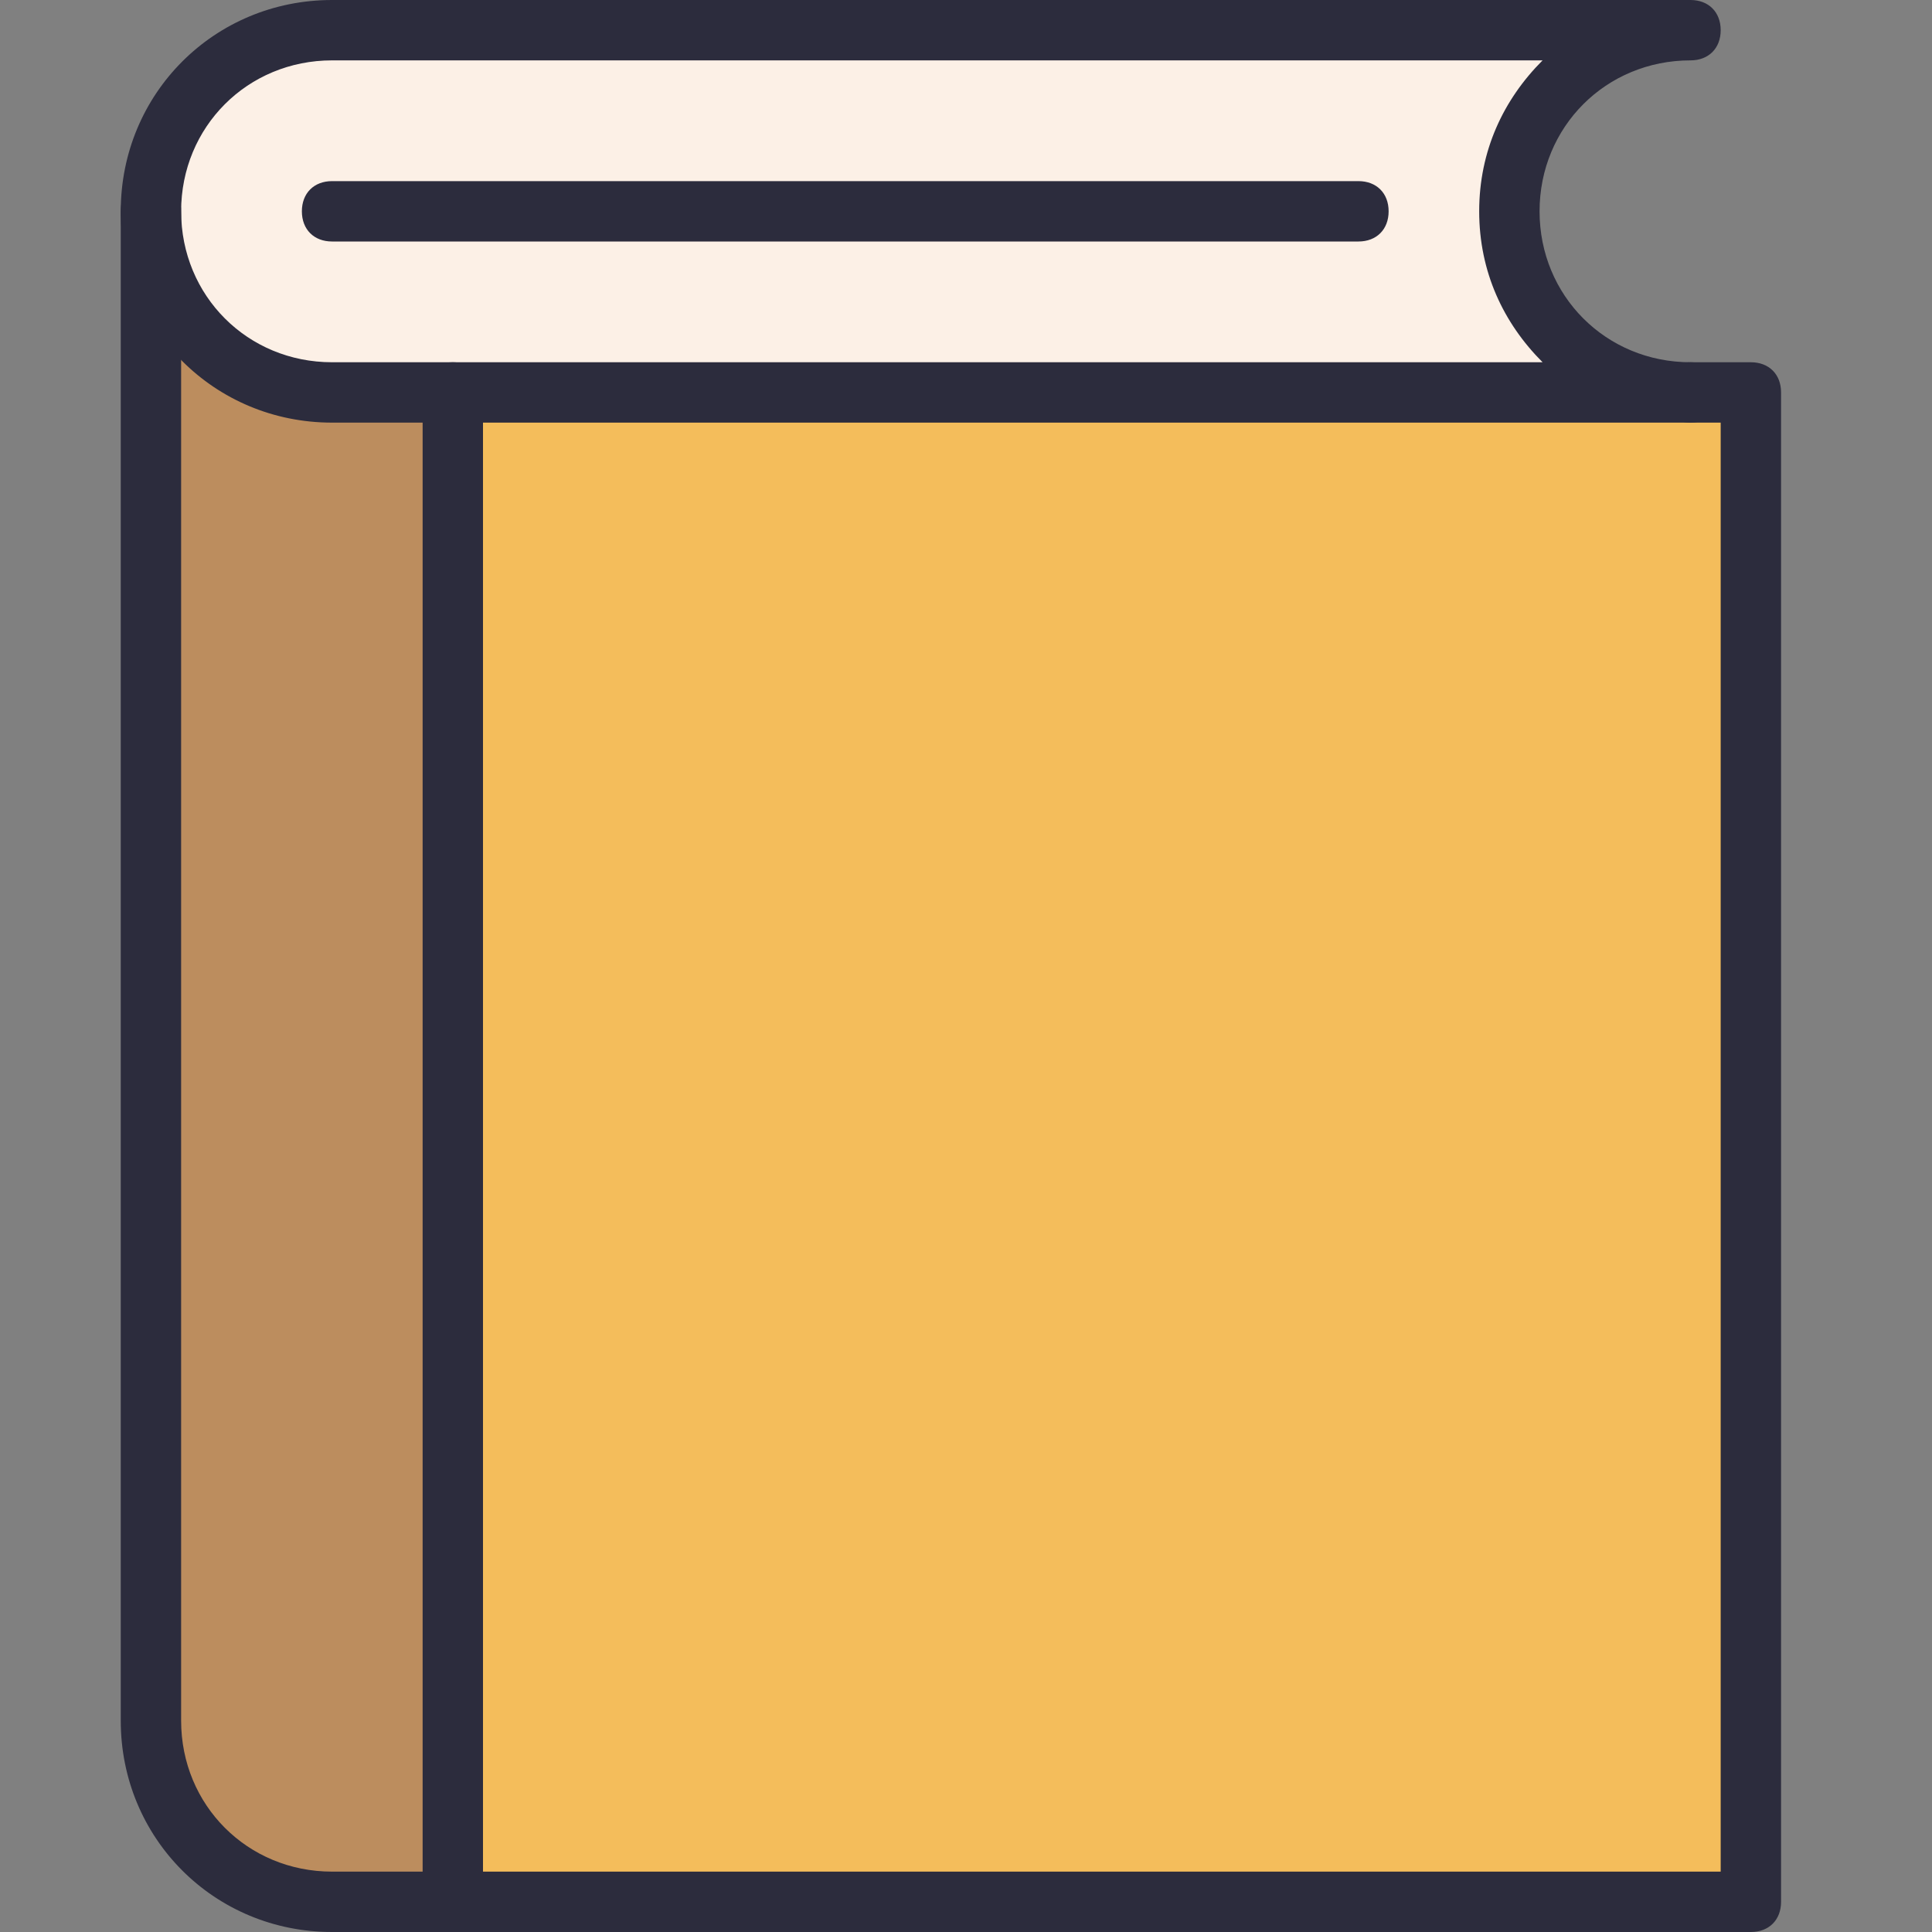
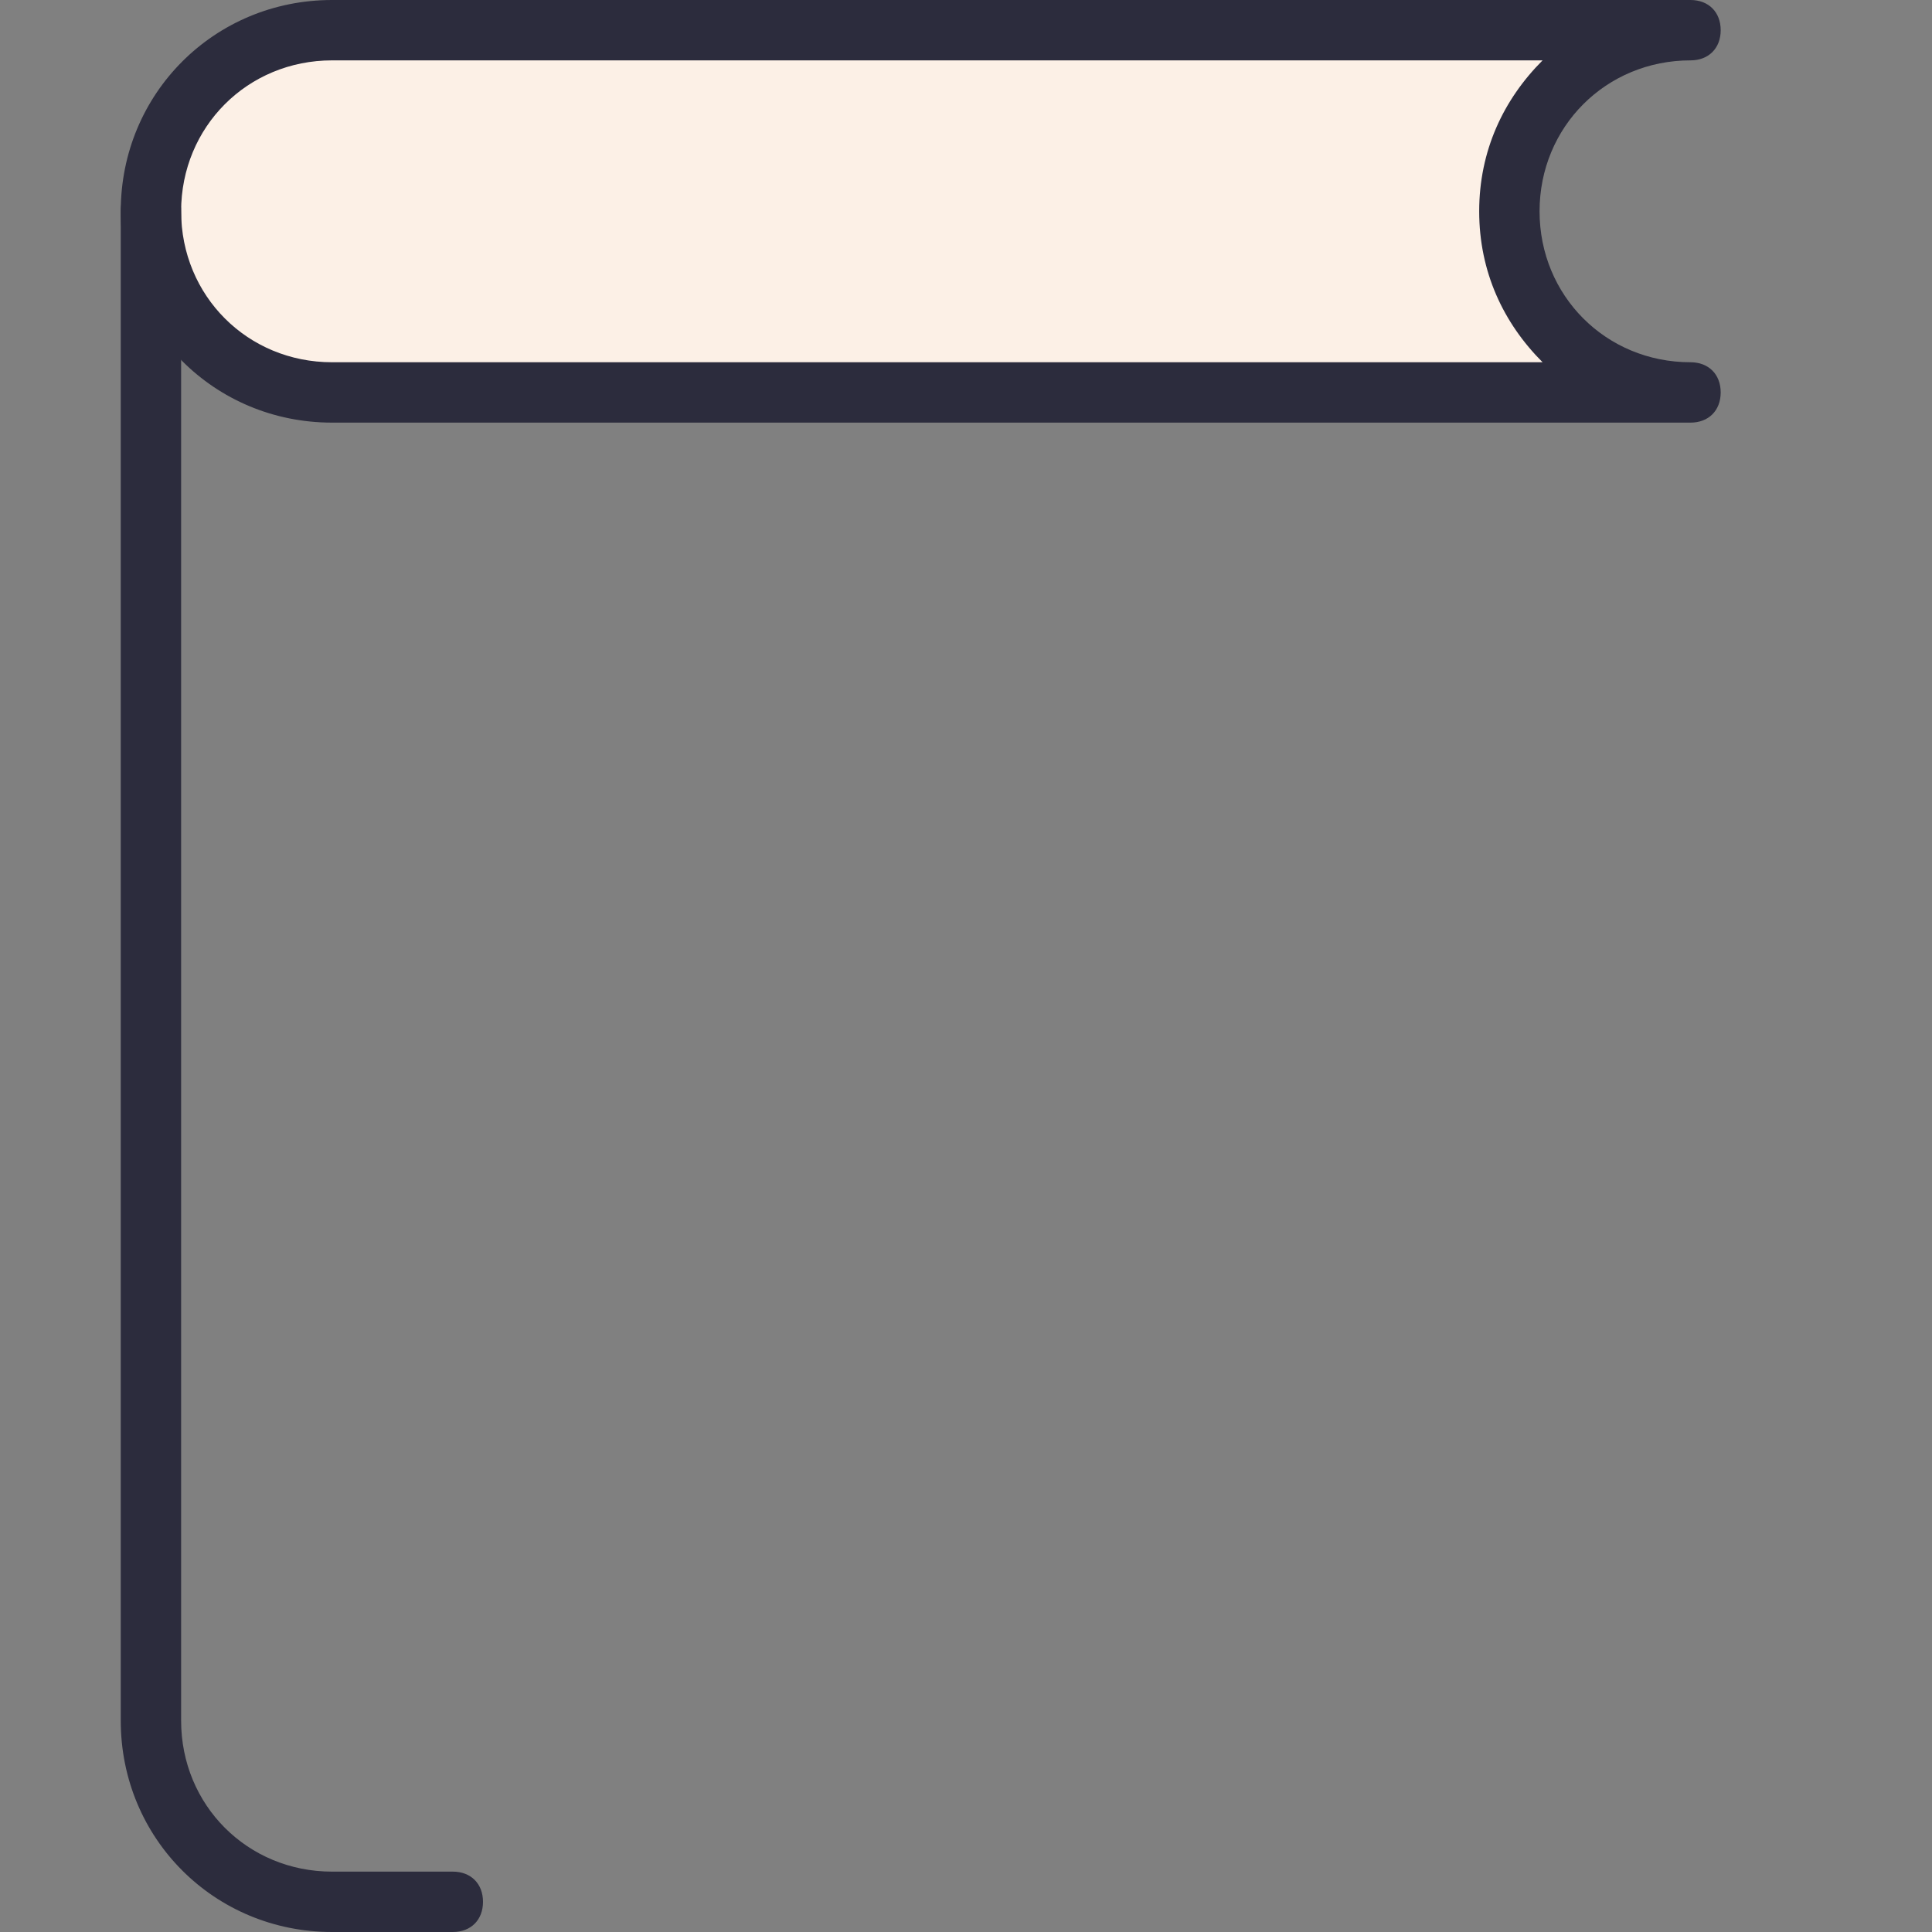
<svg xmlns="http://www.w3.org/2000/svg" version="1.1" id="Layer_1" x="0px" y="0px" viewBox="0 0 64 64" enable-background="new 0 0 64 64" xml:space="preserve">
  <rect x="0" y="0" width="64" height="64" fill="#808080" stroke="none" />
  <g id="XMLID_2_">
    <g>
      <g>
-         <polygon fill="#F4BD5B" points="58,13 58,63 15,63 15,13 56,13    " />
-       </g>
+         </g>
      <g>
        <path fill="#FCF0E6" d="M11,1h45c-3.3,0-6,2.7-6,6s2.7,6,6,6H15h-4c-3.3,0-6-2.7-6-6S7.7,1,11,1z" />
      </g>
      <g>
-         <path fill="#BC8D5E" d="M15,13v50h-4c-3.3,0-6-2.7-6-6V7c0,3.3,2.7,6,6,6H15z" />
-       </g>
+         </g>
    </g>
    <g>
      <g>
-         <path fill="#2C2C3D" d="M58,64H15c-0.6,0-1-0.4-1-1V13c0-0.6,0.4-1,1-1s1,0.4,1,1v49h41V14h-1c-0.6,0-1-0.4-1-1s0.4-1,1-1h2     c0.6,0,1,0.4,1,1v50C59,63.6,58.6,64,58,64z" />
-       </g>
+         </g>
      <g>
        <path fill="#2C2C3D" d="M15,64h-4c-3.9,0-7-3.1-7-7V7c0-0.6,0.4-1,1-1s1,0.4,1,1v50c0,2.8,2.2,5,5,5h4c0.6,0,1,0.4,1,1     S15.6,64,15,64z" />
      </g>
      <g>
        <path fill="#2C2C3D" d="M56,14H11c-3.9,0-7-3.1-7-7s3.1-7,7-7h45c0.6,0,1,0.4,1,1s-0.4,1-1,1c-2.8,0-5,2.2-5,5s2.2,5,5,5     c0.6,0,1,0.4,1,1S56.6,14,56,14z M11,2C8.2,2,6,4.2,6,7s2.2,5,5,5h40.1C49.8,10.7,49,9,49,7s0.8-3.7,2.1-5H11z" />
      </g>
      <g>
-         <path fill="#2C2C3D" d="M45,8H11c-0.6,0-1-0.4-1-1s0.4-1,1-1h34c0.6,0,1,0.4,1,1S45.6,8,45,8z" />
-       </g>
+         </g>
    </g>
  </g>
</svg>